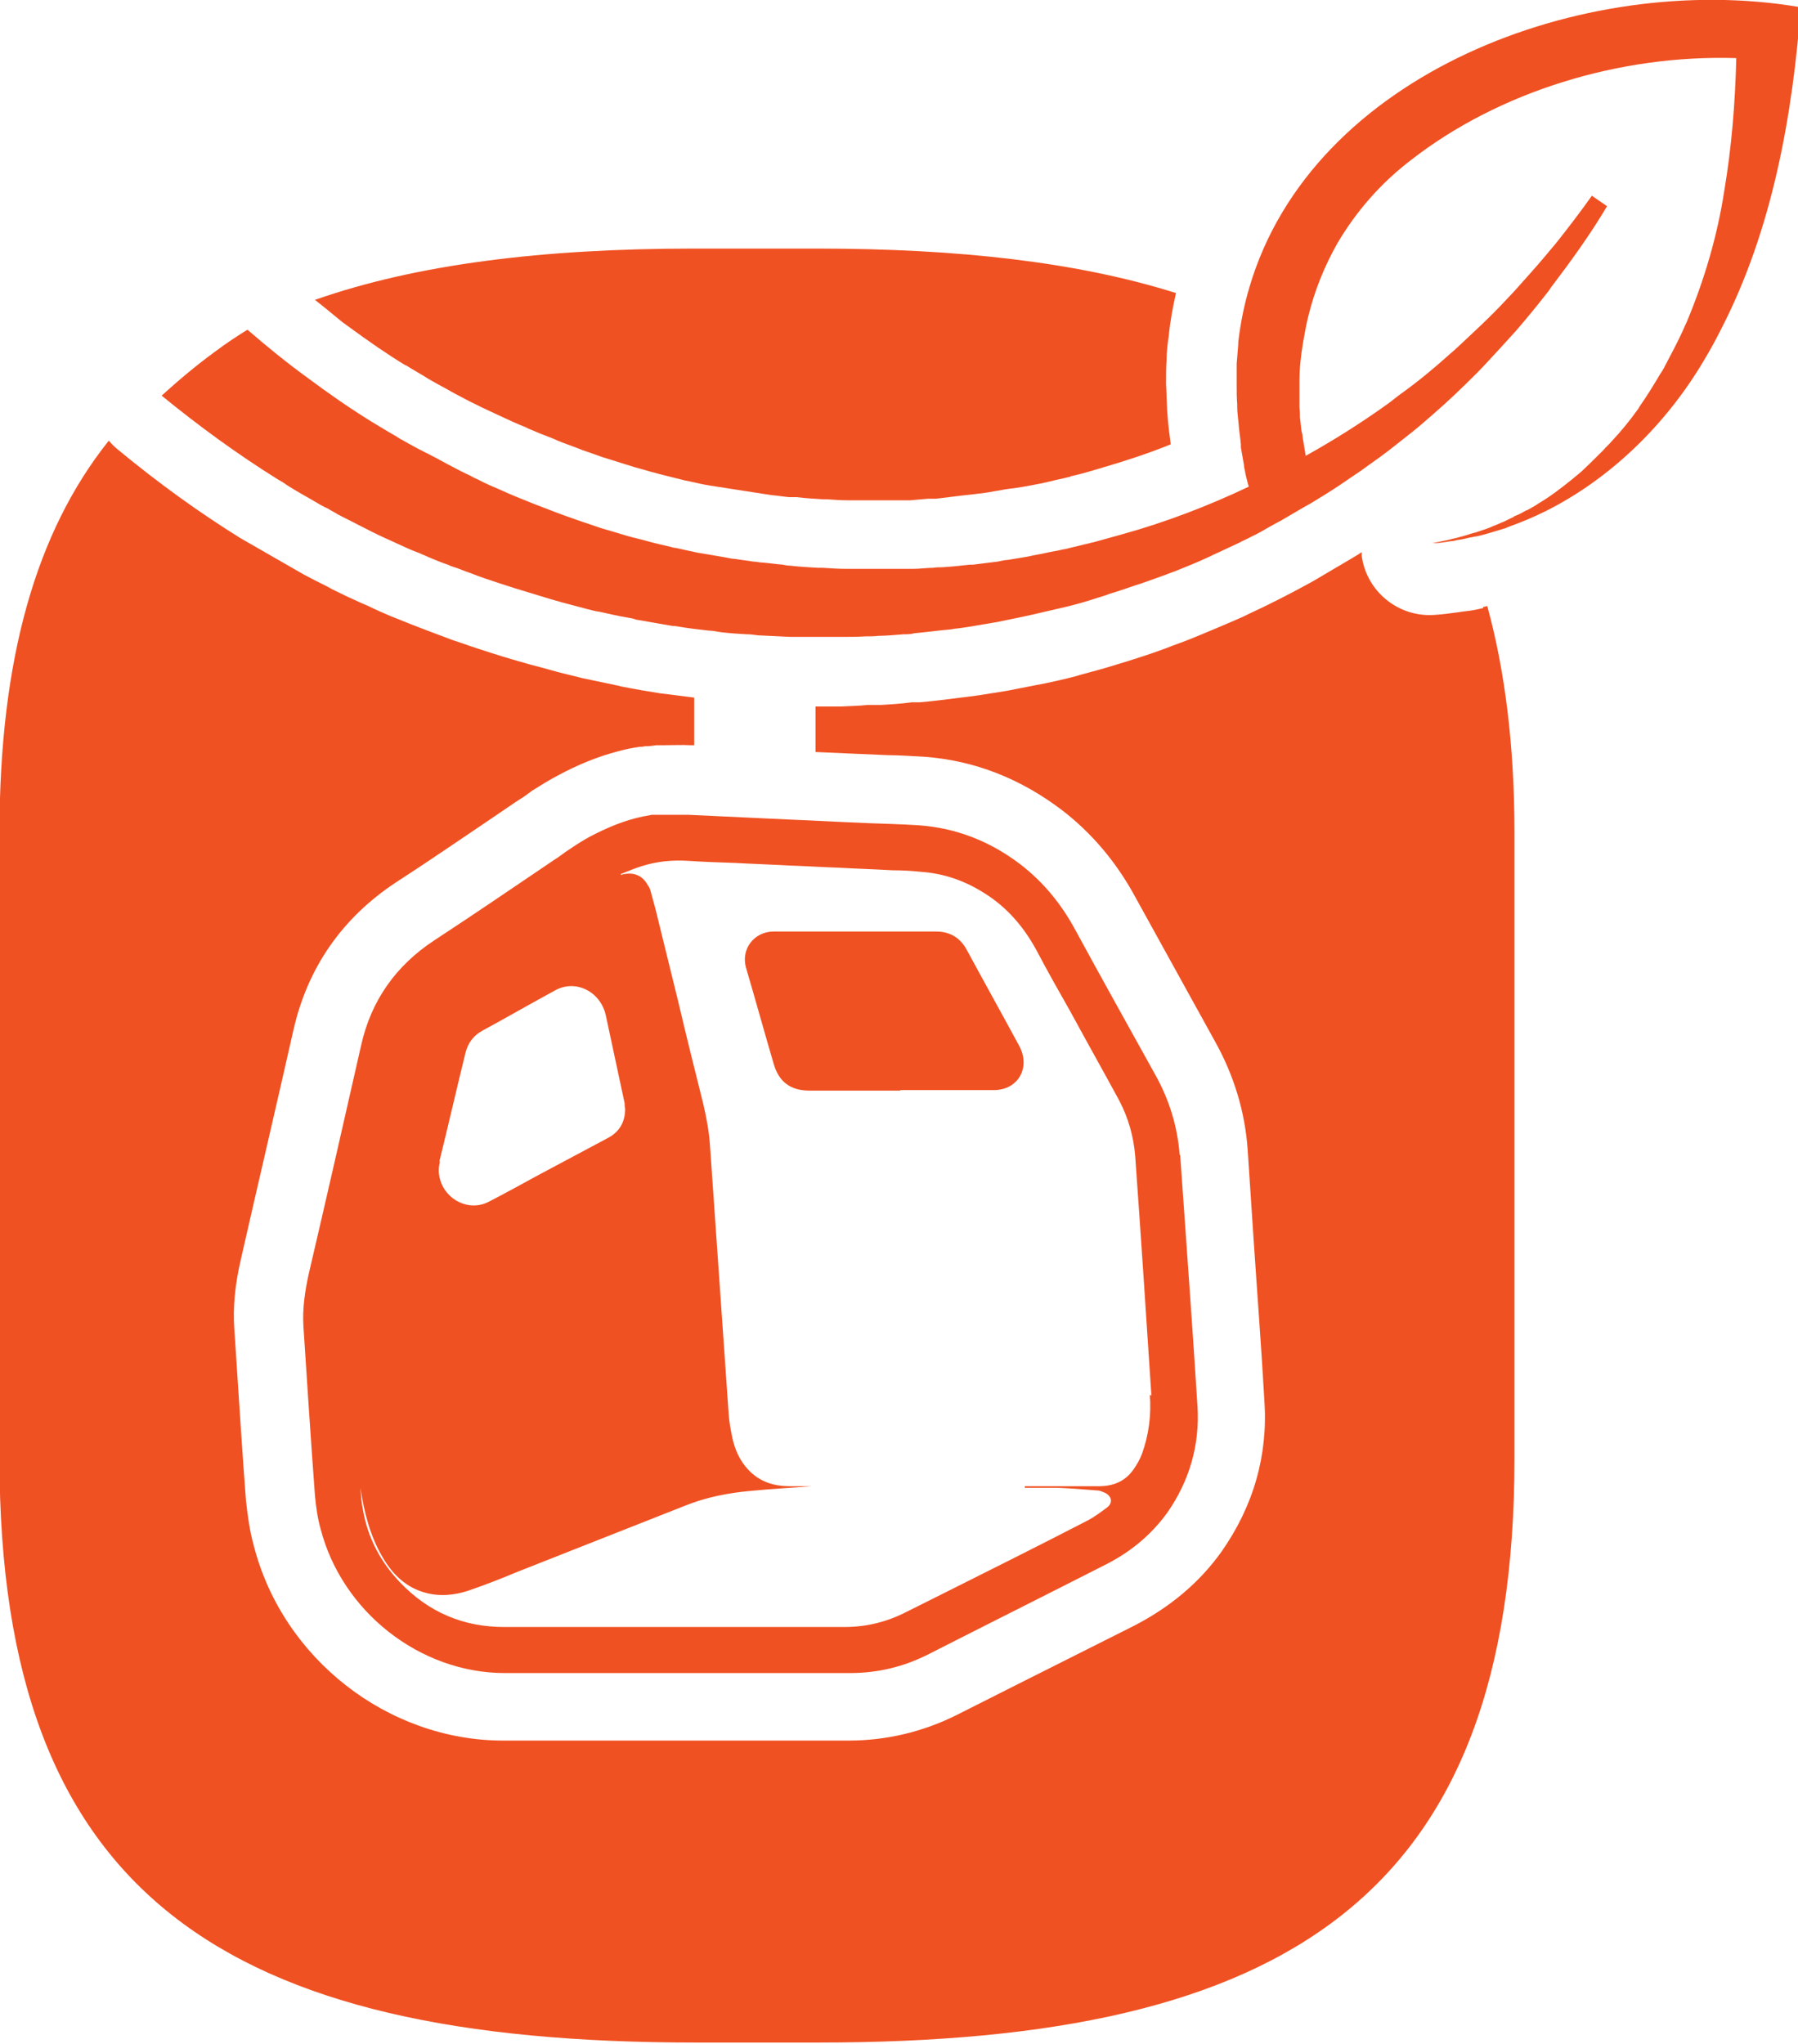
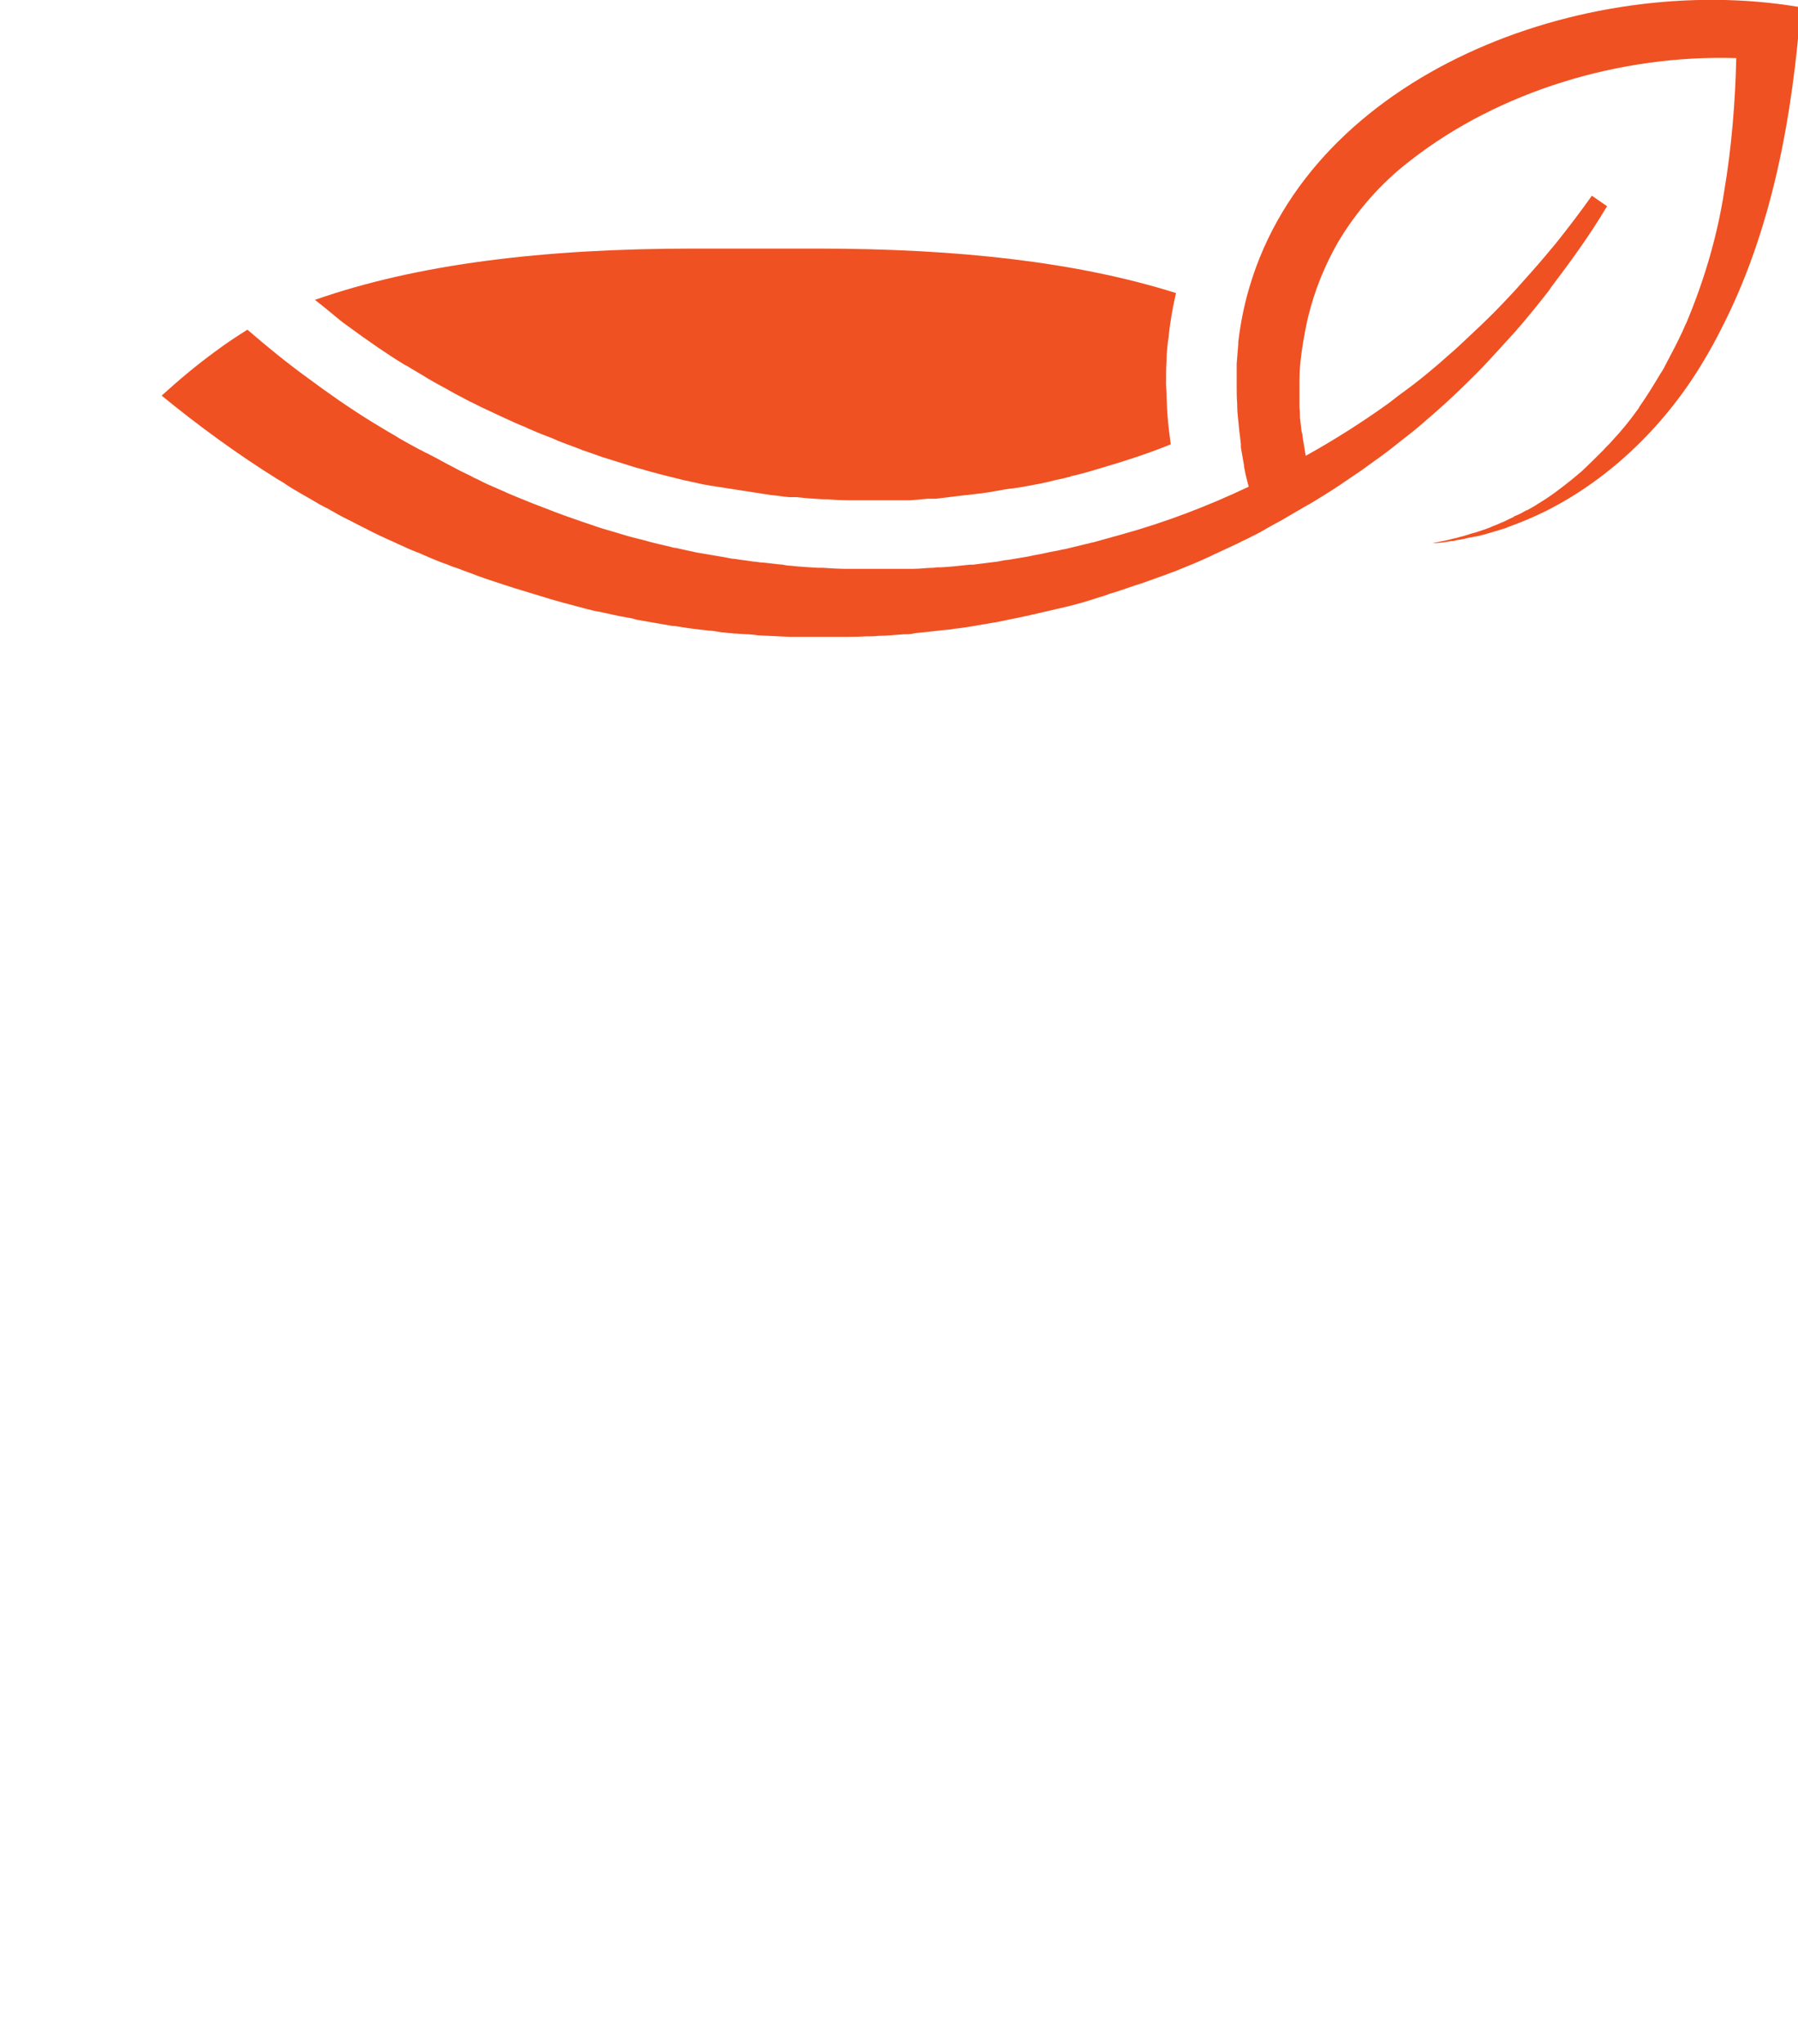
<svg xmlns="http://www.w3.org/2000/svg" id="Capa_2" viewBox="0 0 34.37 39.06">
  <defs>
    <style>
      .cls-1 {
        fill: #f05122;
      }
    </style>
  </defs>
  <g id="Capa_1-2" data-name="Capa_1">
    <g>
      <g>
        <g>
-           <path class="cls-1" d="M22.55,22.07c-.04-.54-.2-1.06-.47-1.54-.51-.92-1.03-1.85-1.53-2.77-.26-.48-.6-.9-1.04-1.24-.59-.45-1.24-.7-1.95-.75-.32-.02-.64-.03-.95-.04-.51-.02-1.02-.05-1.53-.07-.64-.03-1.28-.06-1.92-.09-.19,0-.39,0-.58,0-.04,0-.08,0-.12,0-.11.02-.22.04-.33.07-.3.08-.57.2-.84.34-.13.07-.26.15-.39.24-.1.06-.19.14-.29.2,0,0,0,0,0,0-.77.52-1.53,1.04-2.31,1.55-.73.48-1.21,1.15-1.4,2.02-.33,1.45-.66,2.91-1,4.36-.07.32-.12.65-.1.99.07,1.08.14,2.15.22,3.23.02.22.05.44.11.65.41,1.58,1.9,2.75,3.52,2.75,2.2,0,4.4,0,6.6,0,.53,0,1.02-.12,1.48-.35,1.12-.57,2.24-1.13,3.36-1.7.49-.24.9-.57,1.22-1.01.42-.6.63-1.29.58-2.05-.1-1.6-.22-3.2-.33-4.79ZM8.4,22.19c.17-.69.33-1.39.5-2.08.05-.19.16-.33.33-.42.46-.25.93-.52,1.39-.77.39-.21.86.03.96.48.12.56.24,1.12.36,1.68,0,.03,0,.06.01.11,0,.24-.1.43-.32.55-.45.24-.9.48-1.35.72-.31.17-.62.34-.93.5-.37.2-.83-.02-.94-.43-.03-.11-.03-.22,0-.33ZM21.98,26.65c.03.39-.02.77-.15,1.13-.04.11-.1.21-.17.31-.16.22-.38.31-.66.31-.42,0-.85,0-1.27,0h-.14v.03c.21,0,.41,0,.62,0,.25.01.51.03.76.05.05,0,.09.02.14.04.14.06.17.19.06.28-.12.09-.24.18-.37.25-.93.48-1.87.95-2.81,1.42-.22.11-.44.22-.66.33-.37.19-.76.29-1.19.29-2.17,0-4.34,0-6.5,0-.78,0-1.45-.28-2-.86-.37-.39-.61-.85-.7-1.37-.03-.14-.04-.29-.05-.43.07.46.18.91.42,1.32.19.33.45.59.84.69.27.07.54.04.79-.04.32-.11.63-.23.94-.36,1.07-.42,2.15-.85,3.22-1.27.4-.16.81-.24,1.24-.28.4-.04.81-.06,1.17-.09-.11,0-.26,0-.41,0-.3,0-.58-.08-.8-.32-.16-.17-.25-.38-.3-.6-.03-.15-.06-.3-.07-.45-.12-1.72-.24-3.44-.36-5.17-.02-.27-.07-.52-.13-.78-.16-.64-.32-1.28-.47-1.92-.15-.6-.29-1.19-.44-1.79-.03-.11-.06-.22-.09-.33-.01-.05-.03-.09-.06-.13-.09-.17-.25-.24-.43-.21-.03,0-.05.01-.08.02,0,0,0-.01,0-.02.13-.05.27-.11.4-.15.29-.09.58-.12.89-.1.3.02.6.03.9.04.35.02.7.03,1.05.05.3.01.61.03.91.04.35.02.7.03,1.04.05.18,0,.37.01.55.03.42.03.81.16,1.18.39.46.28.79.67,1.04,1.14.2.38.41.75.62,1.12.31.57.63,1.14.94,1.71.18.34.28.7.31,1.07.11,1.53.21,3.05.31,4.58Z" />
-           <path class="cls-1" d="M17.21,20.84c-.58,0-1.16,0-1.74,0-.35,0-.58-.16-.68-.51-.18-.61-.35-1.23-.53-1.84-.1-.36.16-.69.53-.69.65,0,1.3,0,1.95,0,.38,0,.77,0,1.15,0,.26,0,.46.11.59.35.33.61.67,1.22,1,1.83.23.42-.02.85-.48.85-.6,0-1.2,0-1.79,0Z" />
-         </g>
+           </g>
        <path class="cls-1" d="M34.37.13c-4.09-.68-9.29,1.27-10.49,5.37-.1.34-.17.69-.21,1.04,0,.01,0,.03,0,.04-.01.12-.02.24-.03.37,0,0,0,.01,0,.02,0,.12,0,.24,0,.36,0,0,0,.02,0,.03,0,.12,0,.24.01.36,0,.02,0,.04,0,.05,0,.12.02.24.03.36,0,0,0,0,0,.01.01.12.03.23.04.35,0,.02,0,.04,0,.06.02.11.04.23.06.34,0,.02,0,.04.01.07.02.12.05.23.08.34-.78.37-1.59.68-2.42.91-.18.05-.36.1-.54.15-.06.01-.11.03-.17.04-.12.03-.25.06-.37.09-.07.01-.13.03-.2.04-.12.02-.23.05-.35.07-.07.01-.13.03-.2.04-.12.02-.24.04-.36.06-.06,0-.12.02-.18.03-.16.02-.32.04-.48.06-.02,0-.04,0-.06,0-.18.02-.36.04-.54.05-.05,0-.11,0-.16.01-.13,0-.25.02-.38.02-.07,0-.13,0-.2,0-.12,0-.23,0-.35,0-.07,0-.13,0-.2,0-.12,0-.24,0-.36,0-.06,0-.12,0-.18,0-.15,0-.29-.01-.44-.02-.03,0-.06,0-.09,0-.18-.01-.35-.02-.53-.04-.05,0-.1-.01-.15-.02-.13-.01-.25-.03-.38-.04-.06,0-.13-.02-.19-.02-.11-.02-.23-.03-.34-.05-.06,0-.13-.02-.19-.03-.12-.02-.23-.04-.35-.06-.06-.01-.12-.02-.18-.03-.14-.03-.28-.06-.41-.09-.03,0-.07-.01-.1-.02-.17-.04-.35-.08-.52-.13-.04-.01-.08-.02-.12-.03-.13-.03-.26-.07-.39-.11-.06-.02-.11-.03-.17-.05-.11-.03-.23-.07-.34-.11-.06-.02-.12-.04-.18-.06-.11-.04-.23-.08-.34-.12-.05-.02-.11-.04-.16-.06-.13-.05-.26-.1-.39-.15-.03-.01-.07-.03-.1-.04-.17-.07-.33-.13-.5-.21-.02-.01-.05-.02-.07-.03-.14-.06-.28-.12-.41-.19-.05-.02-.09-.04-.14-.07-.11-.05-.23-.11-.34-.17-.05-.03-.1-.05-.15-.08-.11-.06-.22-.12-.34-.18-.05-.02-.09-.05-.14-.07-.13-.07-.26-.14-.38-.21-.03-.02-.05-.03-.08-.05-.16-.09-.32-.19-.47-.28,0,0,0,0,0,0-.42-.26-.82-.54-1.21-.83,0,0,0,0,0,0-.4-.29-.78-.6-1.15-.92-.21.13-.42.27-.62.42-.37.27-.7.55-1.02.84.71.58,1.45,1.12,2.22,1.6h0c.05.03.11.06.16.1.09.06.18.11.28.17.07.04.14.08.21.12.1.06.2.12.31.17.06.04.13.07.19.11.13.07.26.13.39.2.04.02.08.04.12.06.17.09.34.17.52.25.04.02.09.04.13.06.13.06.26.12.4.17.06.03.12.05.18.08.12.05.24.1.36.14.06.03.13.05.19.07.12.05.25.09.37.14.06.02.11.04.17.06.18.06.36.12.55.18.23.07.46.14.69.21.07.02.14.04.21.06.16.04.33.09.49.13.08.02.15.04.23.05.18.04.35.08.53.11.06.01.12.02.17.04.23.04.46.08.69.12.05,0,.11.01.16.02.18.03.36.05.54.07.08,0,.15.02.23.03.16.02.32.03.49.04.07,0,.15.01.22.02.21.01.41.02.62.03.02,0,.05,0,.07,0,.23,0,.45,0,.68,0,.07,0,.14,0,.21,0,.16,0,.32,0,.48-.01.08,0,.16,0,.24-.01.16,0,.33-.02.49-.03.07,0,.13,0,.2-.02.22-.02.44-.05.66-.07.05,0,.1-.02.15-.02.17-.02.34-.05.51-.08.08-.01.16-.03.24-.04.15-.03.29-.06.44-.09.08-.02.15-.03.23-.05.17-.04.35-.08.52-.12.04-.01.09-.02.13-.03.21-.05.42-.11.63-.18.07-.02.14-.04.21-.07.14-.04.28-.09.43-.14.08-.03.16-.05.24-.08.14-.05.28-.1.42-.15.07-.03.14-.05.21-.08.2-.08.4-.16.59-.25.05-.02.1-.05.15-.07.15-.07.3-.14.45-.21.07-.04.15-.07.22-.11.13-.06.25-.13.37-.2.07-.04.15-.08.22-.12.14-.08.27-.16.41-.24.05-.03.11-.06.16-.09.18-.11.36-.22.54-.34.06-.04.13-.09.19-.13.12-.08.24-.16.36-.25.07-.05.14-.1.21-.15.11-.08.23-.17.34-.26.06-.05.13-.1.19-.15.17-.13.33-.27.49-.41.29-.25.57-.52.84-.79.15-.15.3-.32.45-.48.1-.11.2-.22.3-.33.19-.22.38-.45.56-.68.04-.05.08-.1.11-.15.38-.5.75-1.01,1.07-1.55l-.29-.2c-.22.31-.45.61-.68.9-.15.18-.3.36-.46.54-.11.12-.22.25-.33.37-.14.15-.28.3-.42.44-.16.16-.32.31-.48.46-.12.11-.23.22-.35.32-.29.26-.59.51-.91.74-.1.07-.19.15-.29.22-.49.35-1.01.68-1.55.98-.02-.12-.04-.24-.06-.36,0-.04-.01-.08-.02-.11-.01-.09-.02-.18-.03-.26,0-.06,0-.13-.01-.19,0-.07,0-.14,0-.21,0-.07,0-.14,0-.21,0-.03,0-.06,0-.09,0-.25.03-.5.07-.74.03-.17.06-.34.1-.5.12-.49.31-.96.56-1.4h0c.35-.59.81-1.13,1.4-1.58,1.68-1.31,3.99-2.02,6.22-1.95-.02.86-.09,1.71-.23,2.54-.13.85-.38,1.7-.72,2.51-.04.08-.07.16-.11.24-.08.17-.17.34-.26.51-.04.08-.08.16-.13.23-.13.22-.26.43-.4.63-.01.02-.02.04-.03.05-.15.21-.32.42-.5.61-.05.06-.11.11-.16.17-.14.14-.28.28-.42.41-.06.05-.12.1-.18.15-.21.17-.42.33-.64.46-.07.05-.15.09-.22.13,0,0,0,0-.01,0-.07.04-.14.08-.22.11-.01,0-.02.01-.03.02-.07.03-.14.07-.21.1-.02,0-.04.02-.05.02-.06.03-.13.05-.19.08-.03.01-.05.02-.08.03-.06.02-.12.04-.18.06-.04.01-.07.02-.11.03-.05.02-.1.03-.16.05-.05.01-.1.03-.16.04-.04.01-.08.02-.12.03-.09.02-.19.04-.29.06.12,0,.24-.02.36-.04.04,0,.08-.01.11-.02.09-.01.17-.03.25-.05.04,0,.08-.02.12-.02.1-.02.2-.05.3-.08.07-.02.13-.04.2-.06.04-.01.07-.02.11-.04.25-.09.49-.19.73-.31,0,0,0,0,0,0,1.25-.63,2.3-1.67,3.01-2.87.12-.2.23-.4.33-.6.98-1.9,1.37-4.08,1.53-6.24Z" />
      </g>
      <g>
        <path class="cls-1" d="M6.58,6.18s.03.02.04.03c.45.33.8.57,1.13.77,0,0,0,0,.01,0,.14.09.29.17.43.26l.07.04c.12.07.24.13.36.2l.09.05c.14.07.24.13.35.18l.14.07c.11.05.21.1.32.15l.13.06c.13.06.26.12.39.17l.06.03c.16.07.31.13.47.19l.09.04c.12.05.24.09.37.14l.1.04c.15.05.26.09.37.13l.64.2c.12.03.24.07.36.1l.11.03c.16.04.32.08.48.12l.1.02c.13.03.26.06.39.08l1.16.18c.12.01.23.03.35.04,0,0,.07,0,.07,0h.07c.16.02.33.03.49.04h.08c.14.01.27.02.41.02h.17c.11,0,.22,0,.33,0h.18c.11,0,.21,0,.32,0h.19c.11-.01.23-.02.34-.03h.15c.16-.02.33-.04.49-.06.2-.02.35-.04.5-.06l.17-.03c.11-.02.22-.04.33-.05l.19-.03c.11-.02.21-.04.32-.06l.18-.04c.11-.03.23-.05.34-.08,0,0,.06-.01.06-.02l.09-.02c.17-.04.33-.09.5-.14.44-.13.88-.27,1.32-.45-.01-.08-.02-.16-.03-.23-.02-.16-.03-.29-.04-.43-.01-.2-.01-.34-.02-.49,0-.17,0-.32.01-.46,0-.16.02-.31.04-.45.03-.3.08-.57.14-.83-1.87-.59-4.15-.85-6.86-.85h-2.36c-2.89,0-5.3.3-7.24.98.18.14.36.29.53.43Z" />
-         <path class="cls-1" d="M28.35,11.62c-.13.03-.23.05-.34.06l-.14.02c-.15.02-.29.04-.45.05-.69.05-1.3-.45-1.39-1.13,0-.02,0-.05,0-.07-.1.07-.21.13-.31.19l-.17.1c-.15.09-.29.17-.44.26l-.22.12c-.15.08-.28.15-.42.22l-.24.12c-.16.08-.32.15-.48.23l-.16.07c-.21.09-.42.18-.64.27l-.22.09c-.15.06-.3.11-.45.17l-.25.09c-.15.05-.3.1-.46.15l-.23.07c-.22.07-.45.13-.67.19l-.1.03c-.23.06-.41.1-.6.14l-.21.04c-.2.04-.36.07-.51.1l-.25.04c-.18.03-.37.06-.55.08l-.16.02c-.24.03-.47.06-.71.08h-.15c-.23.03-.41.04-.58.05h-.26c-.17.02-.34.02-.51.03h-.23c-.06,0-.11,0-.17,0-.03,0-.06,0-.09,0v.87l1.38.06c.23,0,.46.02.69.03.97.07,1.85.42,2.64,1.02.56.43,1.03.98,1.39,1.64.51.92,1.02,1.85,1.53,2.77.37.66.58,1.36.63,2.08l.11,1.66c.07,1.05.15,2.09.21,3.14.07,1.04-.21,2.01-.82,2.88-.42.59-.99,1.07-1.7,1.43-.72.36-1.45.73-2.17,1.09l-1.19.6c-.64.32-1.34.49-2.07.49h-6.6c-2.21,0-4.22-1.57-4.77-3.73-.08-.29-.12-.59-.15-.88-.07-.93-.13-1.86-.19-2.79l-.03-.45c-.03-.43.01-.86.13-1.37.33-1.45.67-2.9,1-4.36.27-1.19.93-2.14,1.96-2.82.59-.38,1.17-.78,1.75-1.17l.53-.36s.09-.06.14-.09l.03-.02c.05-.04.1-.07.15-.11.16-.1.32-.2.49-.29.39-.21.76-.36,1.14-.46.14-.04.29-.07.43-.09.03,0,.06,0,.09-.01.09,0,.16-.01.23-.02h.14c.17,0,.34-.01.51,0,.02,0,.05,0,.07,0v-.91c-.16-.02-.32-.04-.47-.06l-.17-.02c-.25-.04-.49-.08-.74-.13l-.13-.03c-.24-.05-.43-.09-.62-.13l-.24-.06c-.18-.04-.35-.09-.53-.14l-.23-.06c-.25-.07-.49-.14-.74-.22-.18-.06-.38-.12-.57-.19l-.12-.04s-.06-.02-.06-.02c-.13-.05-.27-.1-.4-.15l-.21-.08c-.13-.05-.26-.1-.38-.15l-.2-.08c-.14-.06-.28-.12-.42-.19l-.14-.06c-.18-.08-.37-.17-.55-.26l-.09-.05c-.18-.09-.32-.16-.45-.23l-1.22-.7c-.77-.48-1.54-1.03-2.35-1.7-.06-.05-.11-.1-.16-.16-1.39,1.74-2.09,4.17-2.09,7.5v11.95c0,8.38,4.35,11.16,13.3,11.16h2.36c8.94,0,13.3-2.78,13.3-11.16v-11.95c0-1.66-.18-3.1-.52-4.34l-.08.02Z" />
      </g>
    </g>
  </g>
</svg>